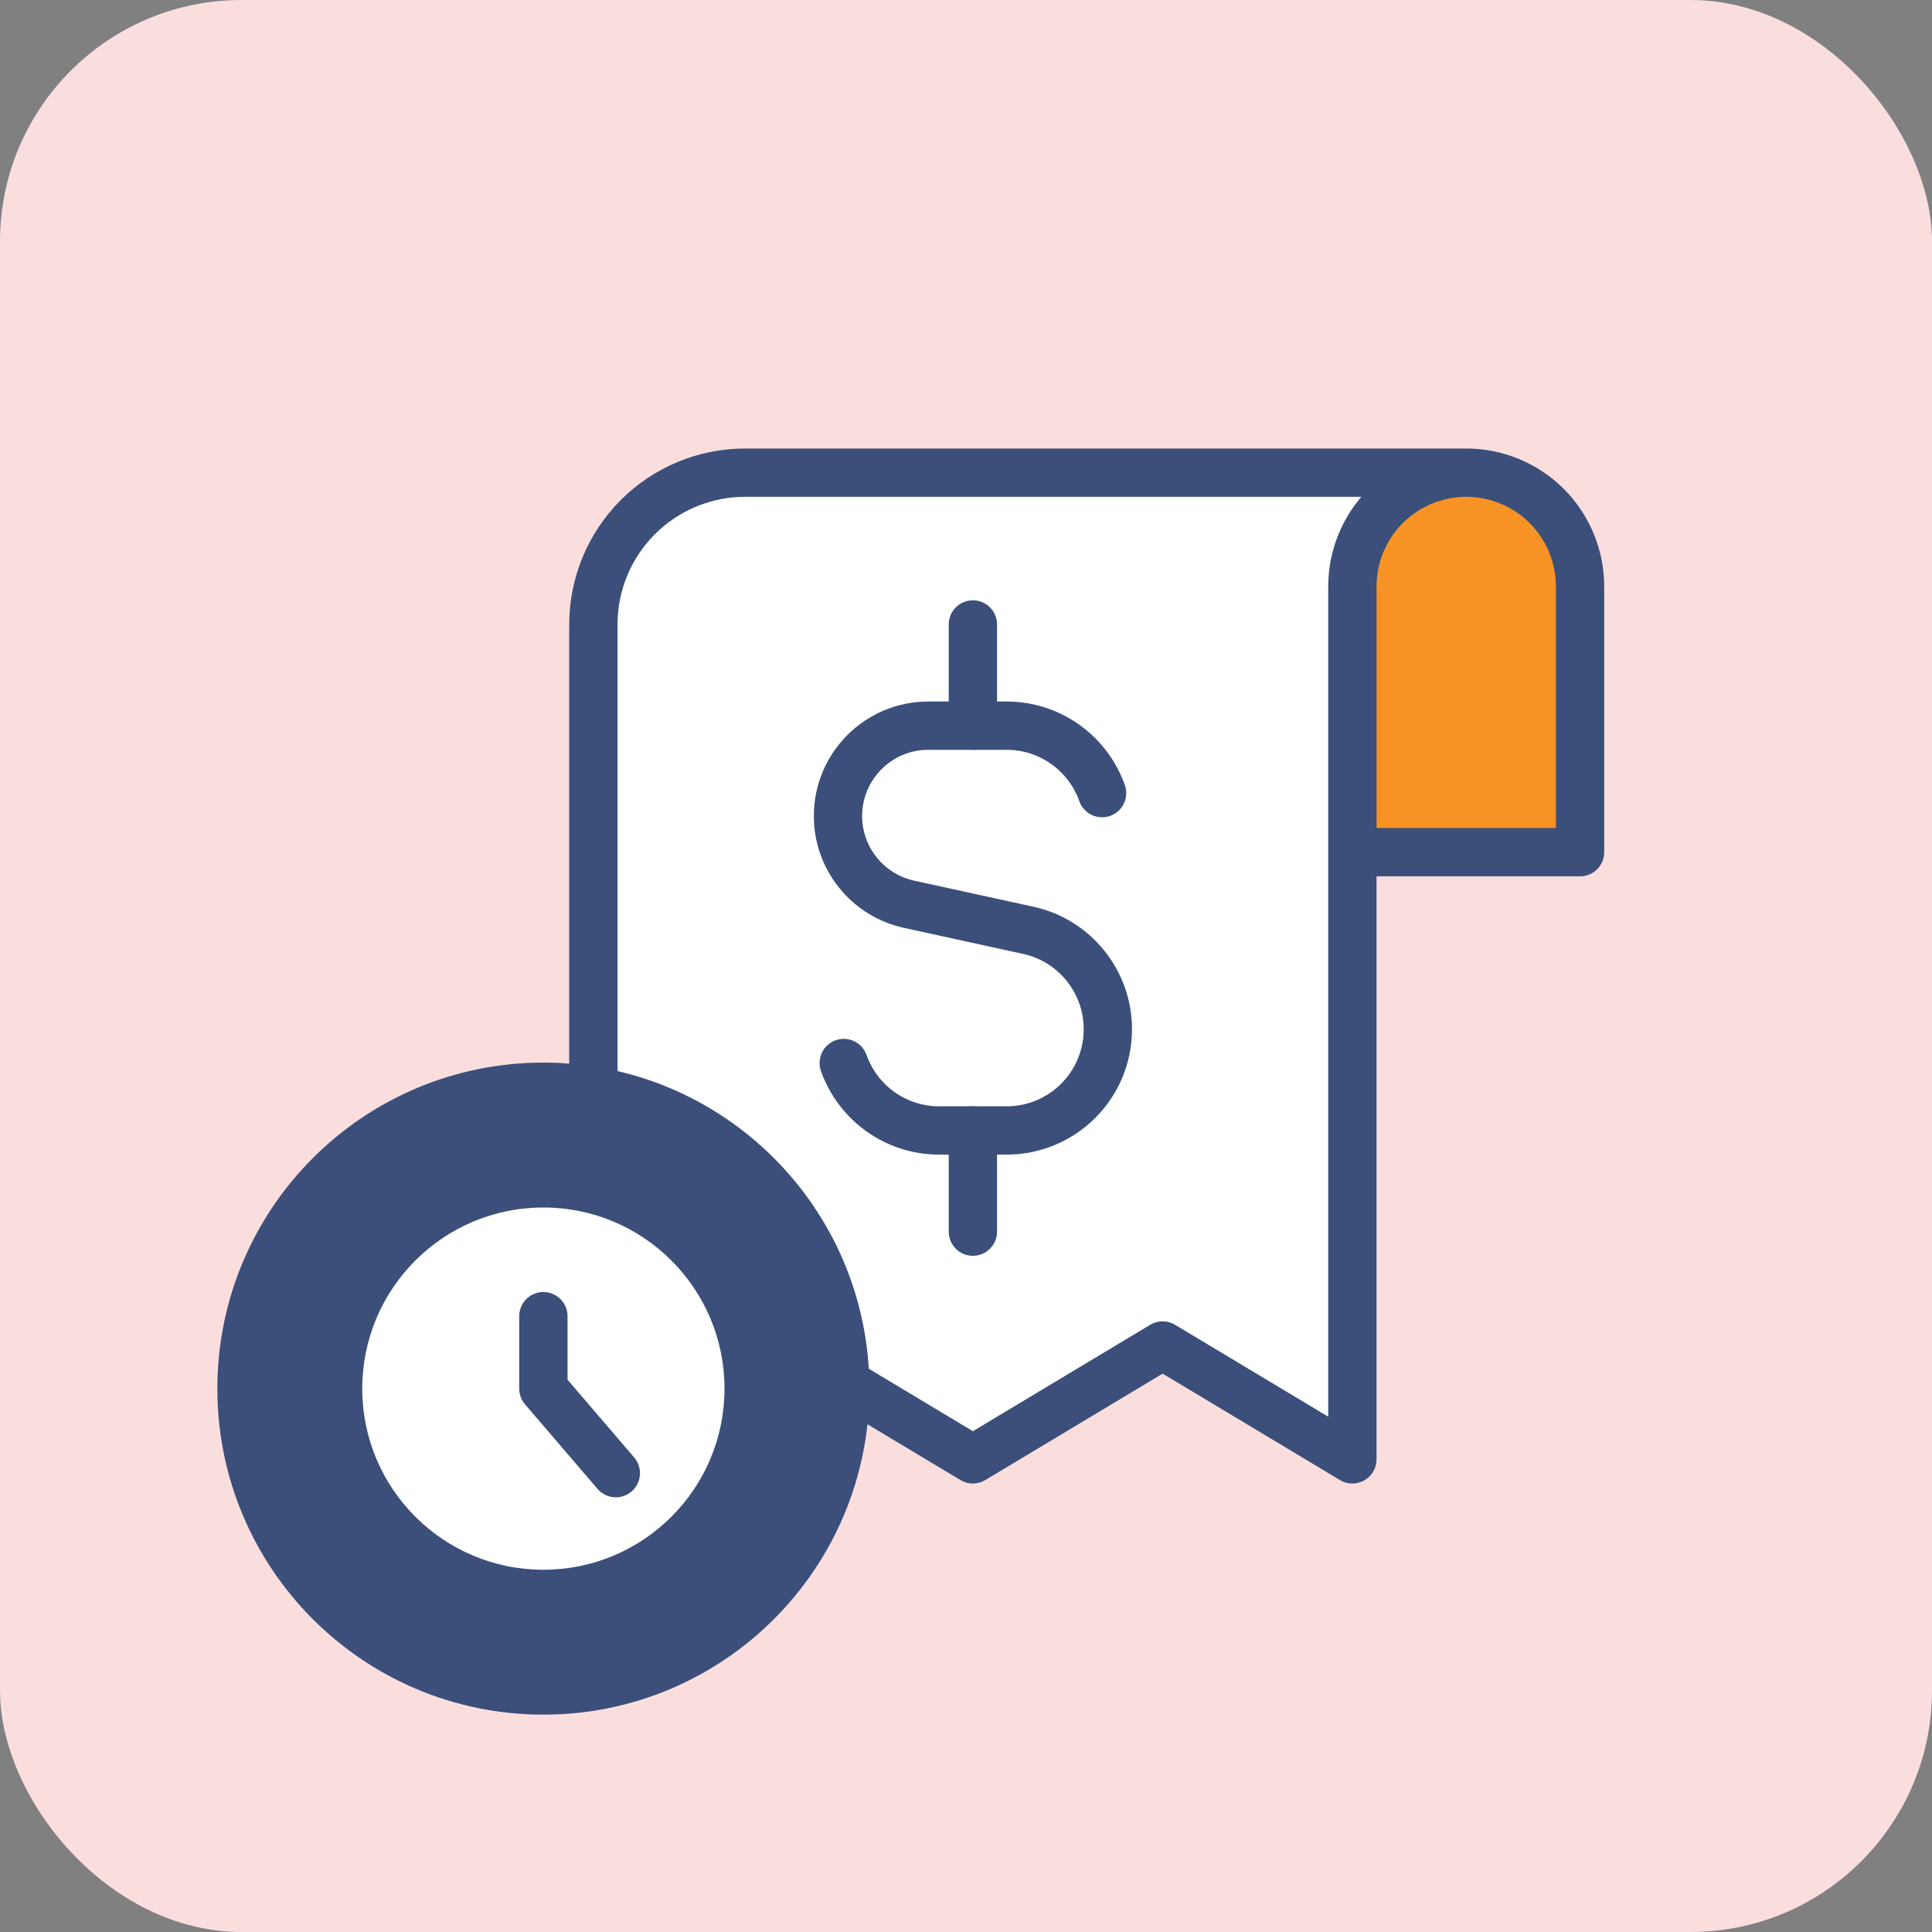
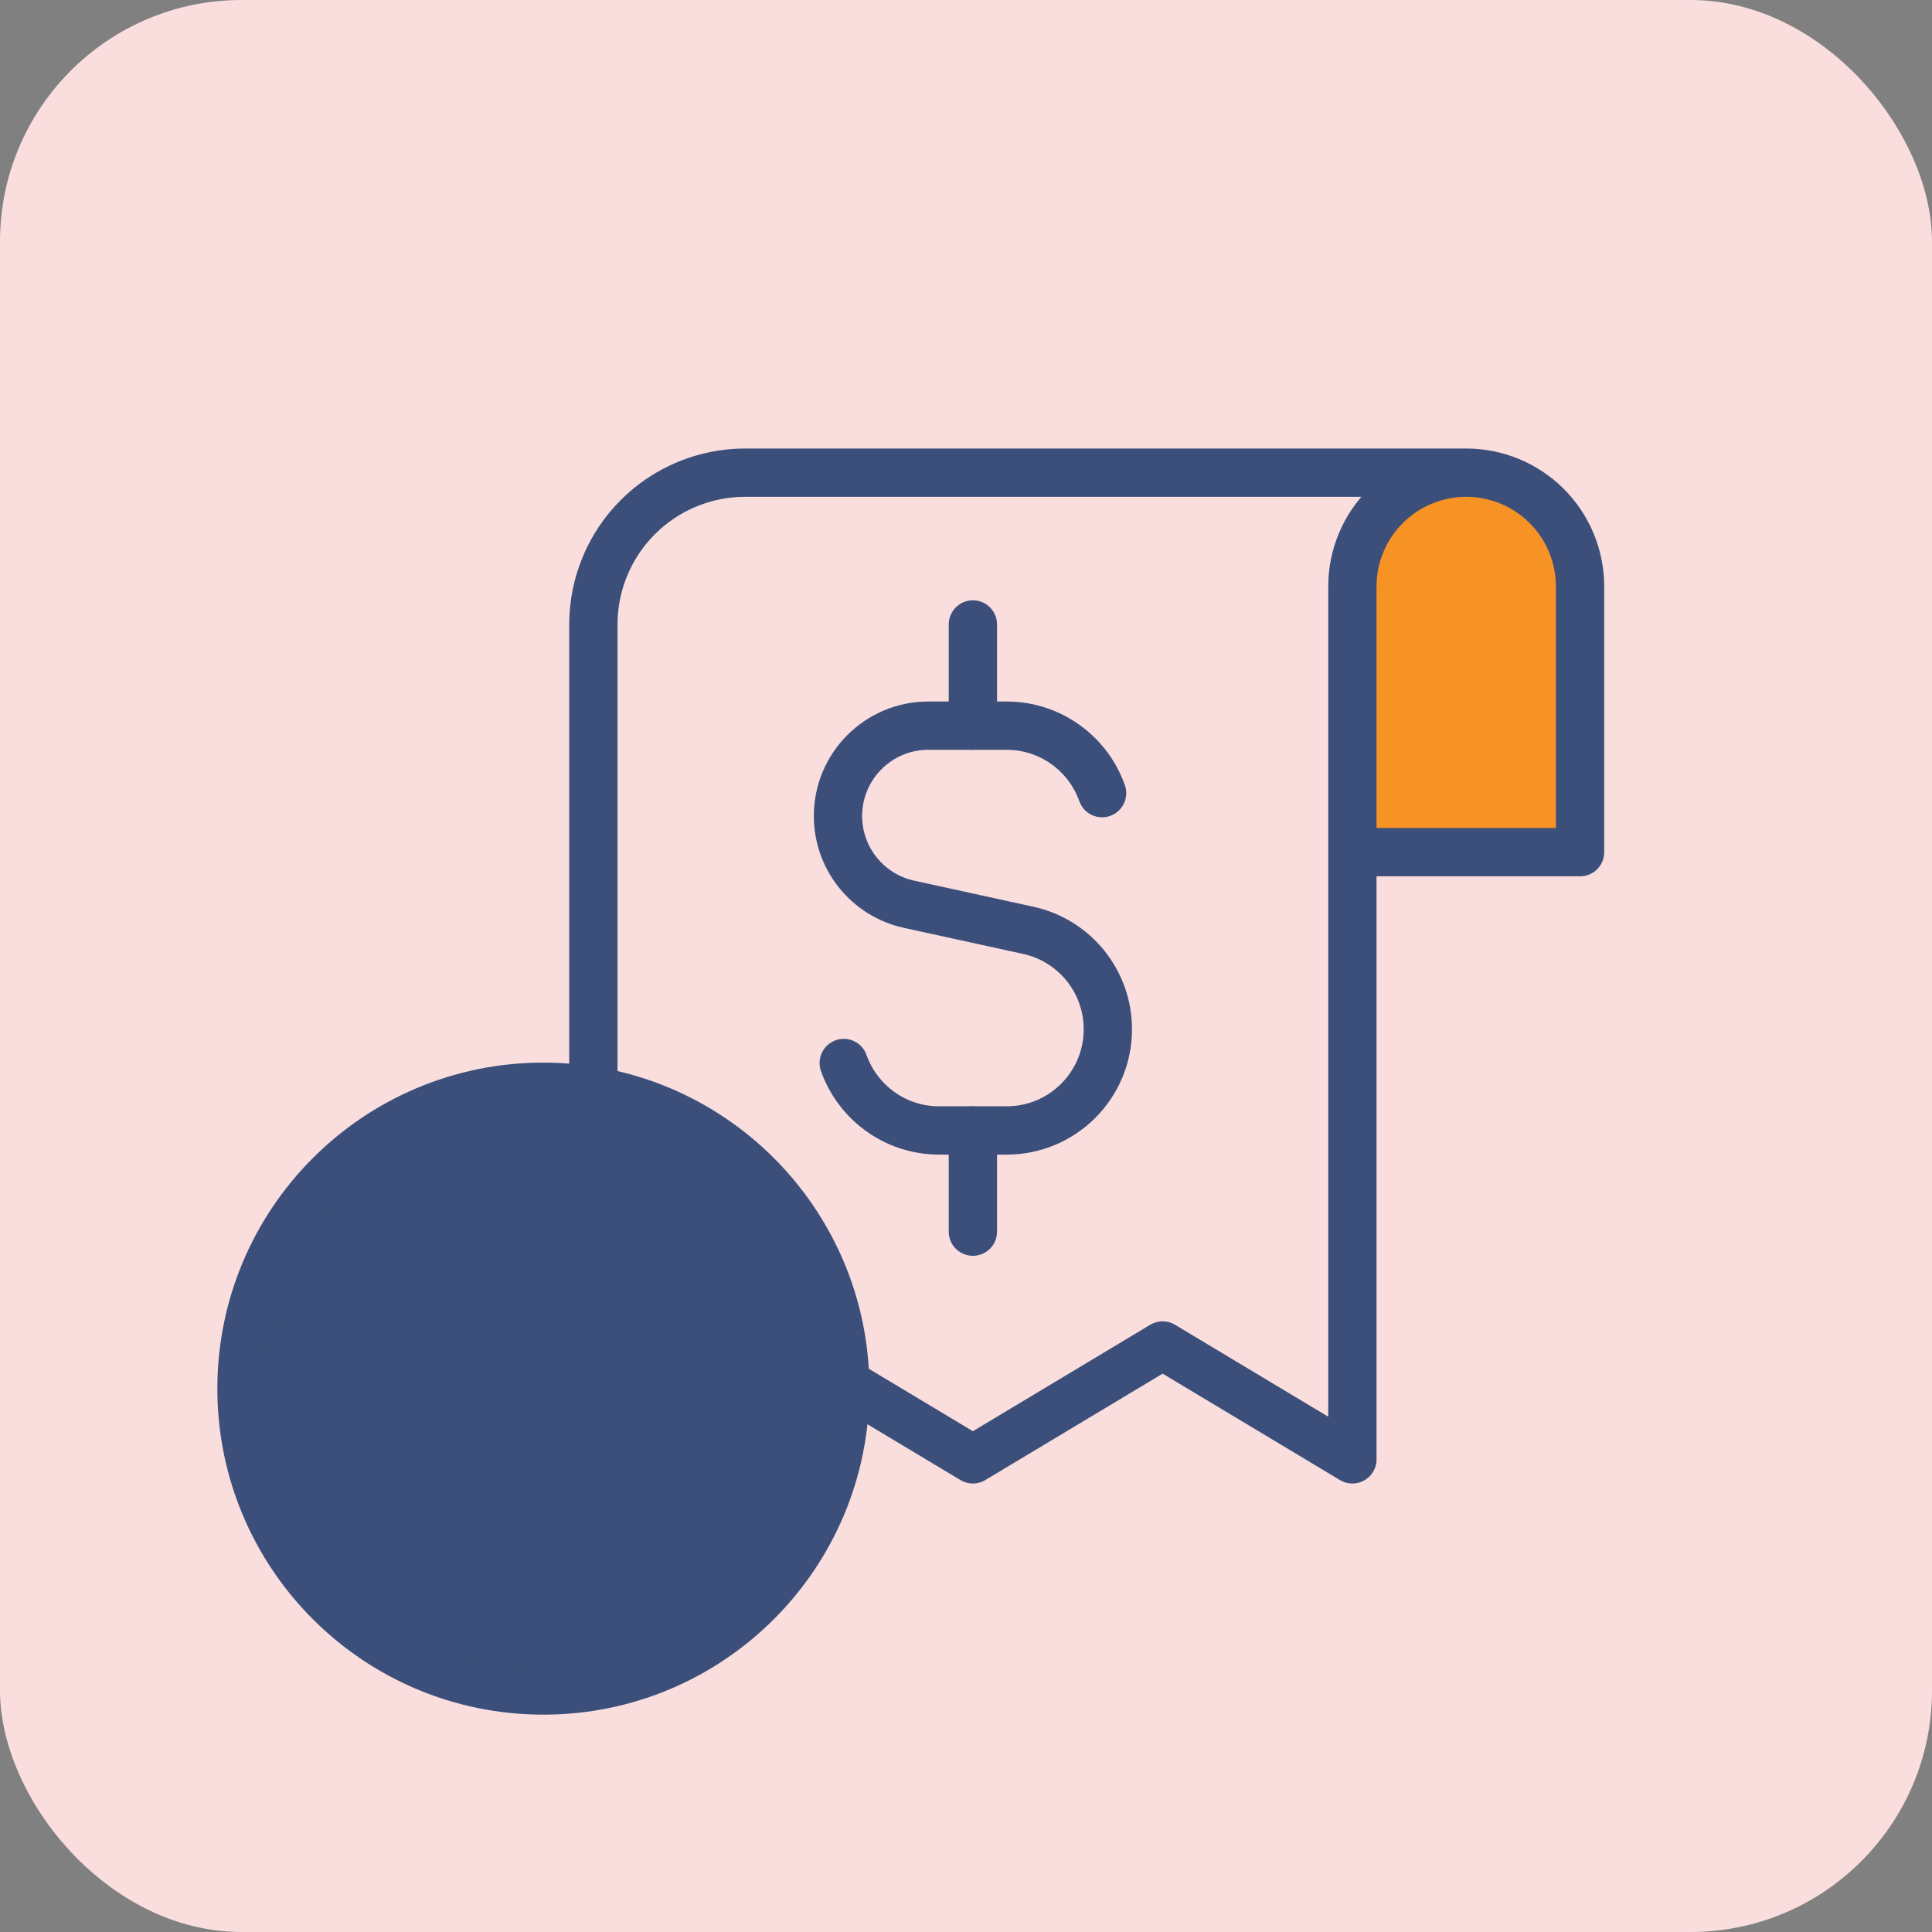
<svg xmlns="http://www.w3.org/2000/svg" width="80" height="80" viewBox="0 0 80 80" fill="none">
  <rect x="0" y="0" width="80" height="80" fill="#808080" stroke="none" />
  <rect width="80" height="80" rx="10" fill="#FADEDE" />
  <g clip-path="url(#clip0_11065_324052)">
-     <path d="M60.713 19.572H30.856C29.189 19.572 27.59 20.234 26.411 21.413C25.233 22.591 24.57 24.19 24.57 25.857V60.429L32.428 55.714L40.285 60.429L48.142 55.714L55.999 60.429V24.286C55.999 23.035 56.495 21.836 57.38 20.952C58.264 20.068 59.463 19.572 60.713 19.572ZM60.713 19.572C61.963 19.572 63.163 20.068 64.047 20.952C64.931 21.836 65.427 23.035 65.427 24.286V35.286H55.999" fill="white" />
    <path d="M56 24.286V35.286H65.429V24.286C65.429 23.035 64.932 21.836 64.048 20.952C63.164 20.068 61.965 19.572 60.714 19.572C59.464 19.572 58.265 20.068 57.381 20.952C56.497 21.836 56 23.035 56 24.286Z" fill="#F79324" />
    <path d="M60.713 19.572H30.856C29.189 19.572 27.59 20.234 26.411 21.413C25.233 22.591 24.57 24.19 24.57 25.857V60.429L32.428 55.714L40.285 60.429L48.142 55.714L55.999 60.429V24.286C55.999 23.035 56.495 21.836 57.38 20.952C58.264 20.068 59.463 19.572 60.713 19.572ZM60.713 19.572C61.963 19.572 63.163 20.068 64.047 20.952C64.931 21.836 65.427 23.035 65.427 24.286V35.286H55.999" stroke="#3B4F7A" stroke-width="2" stroke-linecap="round" stroke-linejoin="round" />
    <path d="M45.635 32.842C45.451 32.322 45.167 31.848 44.807 31.445C44.039 30.588 42.924 30.048 41.683 30.048H38.44C36.374 30.048 34.699 31.723 34.699 33.789C34.699 35.547 35.923 37.067 37.64 37.443L42.579 38.523C44.503 38.944 45.874 40.649 45.874 42.618C45.874 44.933 43.998 46.81 41.683 46.81H38.89C37.065 46.81 35.513 45.644 34.938 44.017" stroke="#3B4F7A" stroke-width="2" stroke-linecap="round" stroke-linejoin="round" />
    <path d="M40.285 30.048V25.857" stroke="#3B4F7A" stroke-width="2" stroke-linecap="round" stroke-linejoin="round" />
    <path d="M40.285 51V46.81" stroke="#3B4F7A" stroke-width="2" stroke-linecap="round" stroke-linejoin="round" />
  </g>
  <path d="M22.5 70C29.404 70 35 64.404 35 57.5C35 50.596 29.404 45 22.5 45C15.596 45 10 50.596 10 57.5C10 64.404 15.596 70 22.5 70Z" fill="#3B4F7A" stroke="#3B4F7A" stroke-width="2" stroke-linecap="round" stroke-linejoin="round" />
-   <path d="M22.5 65C26.642 65 30 61.642 30 57.5C30 53.358 26.642 50 22.5 50C18.358 50 15 53.358 15 57.5C15 61.642 18.358 65 22.5 65Z" fill="white" />
-   <path d="M22.5 54.5L22.5 57.5L25.5 61" stroke="#3B4F7A" stroke-width="2" stroke-linecap="round" stroke-linejoin="round" />
  <defs>
    <clipPath id="clip0_11065_324052">
      <rect width="44" height="44" fill="white" transform="translate(23 18)" />
    </clipPath>
  </defs>
</svg>